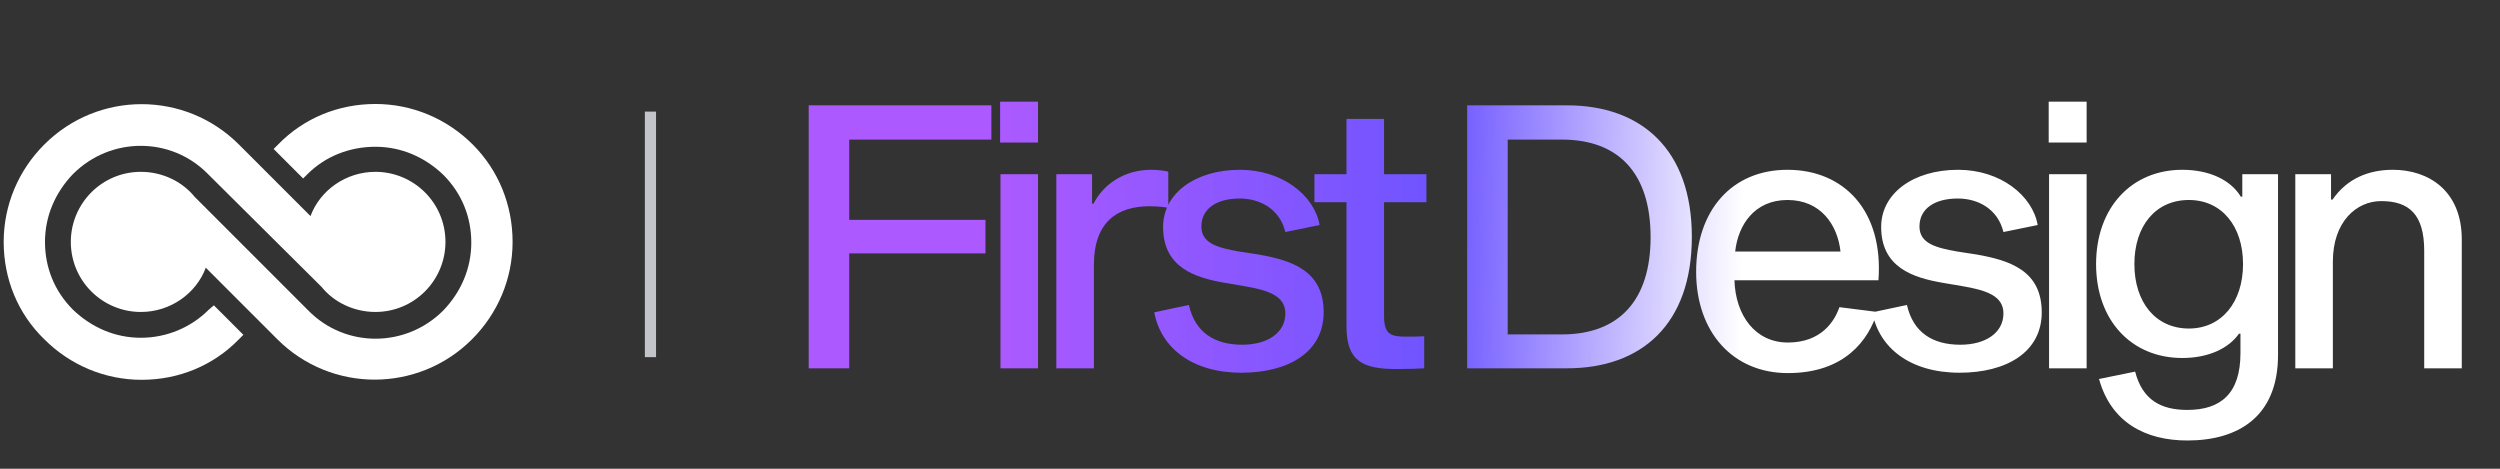
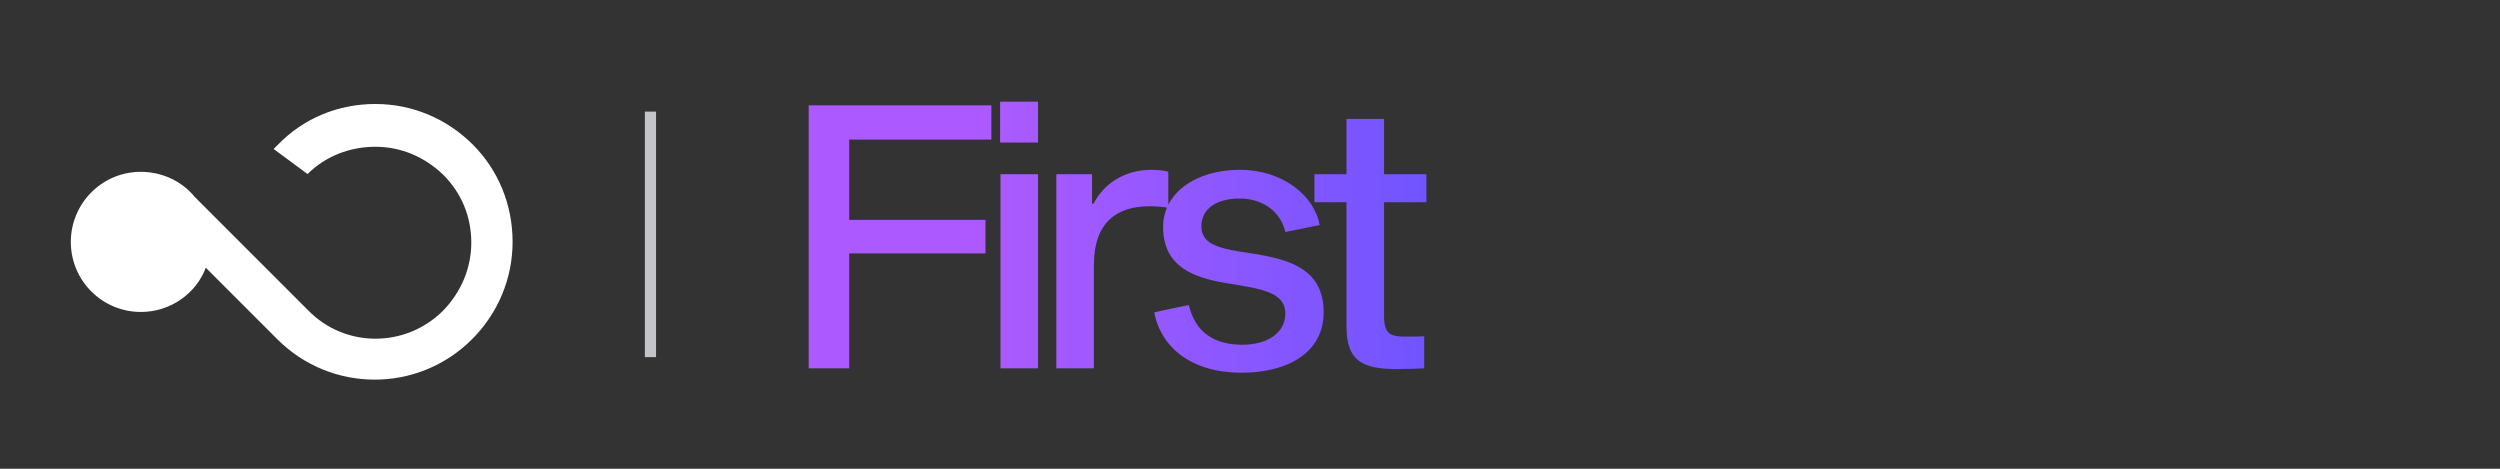
<svg xmlns="http://www.w3.org/2000/svg" width="224" height="42" viewBox="0 0 224 42" fill="none">
  <rect x="0" y="0" width="224" height="42" fill="#333333" stroke="none" />
  <g clip-path="url(#clip0_4777_91)">
-     <path d="M42.36 12.951C40.047 10.639 36.941 9.317 33.637 9.317C30.333 9.317 27.227 10.572 24.914 12.951L24.518 13.348L27.161 15.991L27.558 15.595C29.144 14.009 31.324 13.15 33.637 13.15C35.95 13.15 38.065 14.075 39.717 15.661C41.369 17.313 42.228 19.427 42.228 21.74C42.228 24.053 41.303 26.168 39.717 27.82C36.346 31.19 30.928 31.19 27.624 27.82L17.447 17.643C16.324 16.255 14.54 15.396 12.623 15.396C9.121 15.396 6.346 18.238 6.346 21.674C6.346 25.176 9.187 27.952 12.623 27.952C15.267 27.952 17.579 26.3 18.439 23.987L24.848 30.397C29.672 35.221 37.47 35.221 42.294 30.397C44.606 28.084 45.928 24.978 45.928 21.674C45.928 18.37 44.673 15.264 42.36 12.951Z" fill="white" />
-     <path d="M18.701 27.753C17.115 29.339 14.934 30.264 12.621 30.264C10.308 30.264 8.194 29.339 6.542 27.753C4.89 26.101 4.031 23.987 4.031 21.674C4.031 19.361 4.956 17.246 6.542 15.594C9.912 12.224 15.33 12.224 18.634 15.594L28.811 25.705C29.934 27.093 31.718 27.951 33.635 27.951C37.137 27.951 39.913 25.11 39.913 21.674C39.913 18.172 37.071 15.396 33.635 15.396C30.992 15.396 28.679 17.048 27.82 19.361L21.41 12.951C16.586 8.127 8.788 8.127 3.965 12.951C1.652 15.264 0.33 18.37 0.33 21.674C0.33 24.978 1.586 28.084 3.965 30.396C6.277 32.709 9.383 34.031 12.687 34.031C15.991 34.031 19.097 32.775 21.41 30.396L21.806 30L19.163 27.357L18.701 27.753Z" fill="white" />
+     <path d="M42.36 12.951C40.047 10.639 36.941 9.317 33.637 9.317C30.333 9.317 27.227 10.572 24.914 12.951L24.518 13.348L27.558 15.595C29.144 14.009 31.324 13.15 33.637 13.15C35.95 13.15 38.065 14.075 39.717 15.661C41.369 17.313 42.228 19.427 42.228 21.74C42.228 24.053 41.303 26.168 39.717 27.82C36.346 31.19 30.928 31.19 27.624 27.82L17.447 17.643C16.324 16.255 14.54 15.396 12.623 15.396C9.121 15.396 6.346 18.238 6.346 21.674C6.346 25.176 9.187 27.952 12.623 27.952C15.267 27.952 17.579 26.3 18.439 23.987L24.848 30.397C29.672 35.221 37.47 35.221 42.294 30.397C44.606 28.084 45.928 24.978 45.928 21.674C45.928 18.37 44.673 15.264 42.36 12.951Z" fill="white" />
  </g>
  <path d="M58.281 10L58.281 32" stroke="#C2C4CA" />
  <path d="M76.089 12.507V19.701H88.299V22.704H76.089V33H72.459V9.438H88.827V12.507H76.089ZM89.609 9.108H93.008V12.771H89.609V9.108ZM89.642 15.609H93.008V33H89.642V15.609ZM97.848 15.609V18.249H97.98C98.838 16.566 100.653 15.213 103.161 15.213C103.689 15.213 104.283 15.279 104.679 15.378V18.612C104.25 18.546 103.623 18.48 102.996 18.48C100.125 18.48 98.013 19.866 98.013 23.76V33H94.647V15.609H97.848ZM118.237 20.163L115.168 20.79C114.673 18.744 112.924 17.787 111.076 17.787C109.03 17.787 107.644 18.678 107.644 20.295C107.644 21.846 109.195 22.209 111.043 22.539L112.759 22.803C115.762 23.331 118.6 24.255 118.6 27.984C118.6 31.581 115.399 33.396 111.241 33.396C106.786 33.396 104.014 31.152 103.42 27.984L106.522 27.324C107.083 29.799 108.832 30.888 111.307 30.888C113.551 30.888 115.168 29.832 115.168 28.083C115.168 26.499 113.617 26.004 111.505 25.641L109.756 25.344C107.05 24.882 104.212 23.958 104.212 20.328C104.212 17.358 107.05 15.213 111.109 15.213C114.904 15.213 117.775 17.523 118.237 20.163ZM125.958 30.162C126.354 30.162 127.146 30.162 127.608 30.129V33C127.245 33.033 125.991 33.066 125.133 33.066C122.064 33.066 120.645 32.34 120.645 29.238V18.117H117.774V15.609H120.645V10.659H124.011V15.609H127.806V18.117H124.011V28.347C124.011 29.964 124.638 30.162 125.958 30.162Z" fill="url(#paint0_linear_4777_91)" />
-   <path d="M131.459 9.438H140.402C147.101 9.438 151.589 13.431 151.589 21.219C151.589 29.04 147.101 33 140.402 33H131.459V9.438ZM135.089 29.964H139.94C145.022 29.964 147.893 26.961 147.893 21.252C147.893 15.51 145.022 12.507 139.94 12.507H135.089V29.964ZM164.811 27.522L168.21 27.951C167.418 30.459 165.306 33.429 160.191 33.429C155.274 33.429 151.974 29.766 151.974 24.354C151.974 18.843 155.175 15.213 160.158 15.213C165.207 15.213 168.771 18.876 168.309 25.113H155.406C155.505 28.281 157.287 30.69 160.191 30.69C163.194 30.69 164.382 28.776 164.811 27.522ZM160.158 17.919C157.221 17.919 155.736 20.13 155.472 22.539H164.91C164.646 20.13 163.128 17.919 160.158 17.919ZM182.577 20.163L179.508 20.79C179.013 18.744 177.264 17.787 175.416 17.787C173.37 17.787 171.984 18.678 171.984 20.295C171.984 21.846 173.535 22.209 175.383 22.539L177.099 22.803C180.102 23.331 182.94 24.255 182.94 27.984C182.94 31.581 179.739 33.396 175.581 33.396C171.126 33.396 168.354 31.152 167.76 27.984L170.862 27.324C171.423 29.799 173.172 30.888 175.647 30.888C177.891 30.888 179.508 29.832 179.508 28.083C179.508 26.499 177.957 26.004 175.845 25.641L174.096 25.344C171.39 24.882 168.552 23.958 168.552 20.328C168.552 17.358 171.39 15.213 175.449 15.213C179.244 15.213 182.115 17.523 182.577 20.163ZM183.563 9.108H186.962V12.771H183.563V9.108ZM183.596 15.609H186.962V33H183.596V15.609ZM204.111 15.609V31.812C204.111 37.356 200.514 39.468 195.993 39.468C192.264 39.468 189.162 37.884 188.073 33.957L191.307 33.297C191.967 35.838 193.617 36.729 195.993 36.729C198.996 36.729 200.745 35.244 200.745 31.647V29.898H200.613C199.689 31.218 197.874 32.076 195.531 32.076C191.01 32.076 187.809 28.743 187.809 23.661C187.809 18.579 191.01 15.213 195.531 15.213C197.94 15.213 199.854 16.104 200.778 17.622H200.91V15.609H204.111ZM196.125 29.436C199.062 29.436 200.976 27.06 200.976 23.661C200.976 20.262 199.062 17.919 196.125 17.919C193.122 17.919 191.241 20.262 191.241 23.661C191.241 27.06 193.122 29.436 196.125 29.436ZM208.86 17.886H208.992C210.312 15.972 212.259 15.213 214.404 15.213C217.572 15.213 220.575 17.061 220.575 21.45V33H217.209V22.473C217.209 19.206 215.856 18.018 213.348 18.018C211.137 18.018 209.025 19.866 209.025 23.43V33H205.659V15.609H208.86V17.886Z" fill="url(#paint1_linear_4777_91)" />
  <defs>
    <linearGradient id="paint0_linear_4777_91" x1="89" y1="33" x2="130.5" y2="33" gradientUnits="userSpaceOnUse">
      <stop stop-color="#AC5AFF" />
      <stop offset="1" stop-color="#6C54FF" />
    </linearGradient>
    <linearGradient id="paint1_linear_4777_91" x1="156" y1="30" x2="129" y2="29.5" gradientUnits="userSpaceOnUse">
      <stop stop-color="white" />
      <stop offset="1" stop-color="#6C54FF" />
    </linearGradient>
    <clipPath id="clip0_4777_91">
      <rect width="46.281" height="26.446" fill="white" transform="translate(0 7.777)" />
    </clipPath>
  </defs>
</svg>